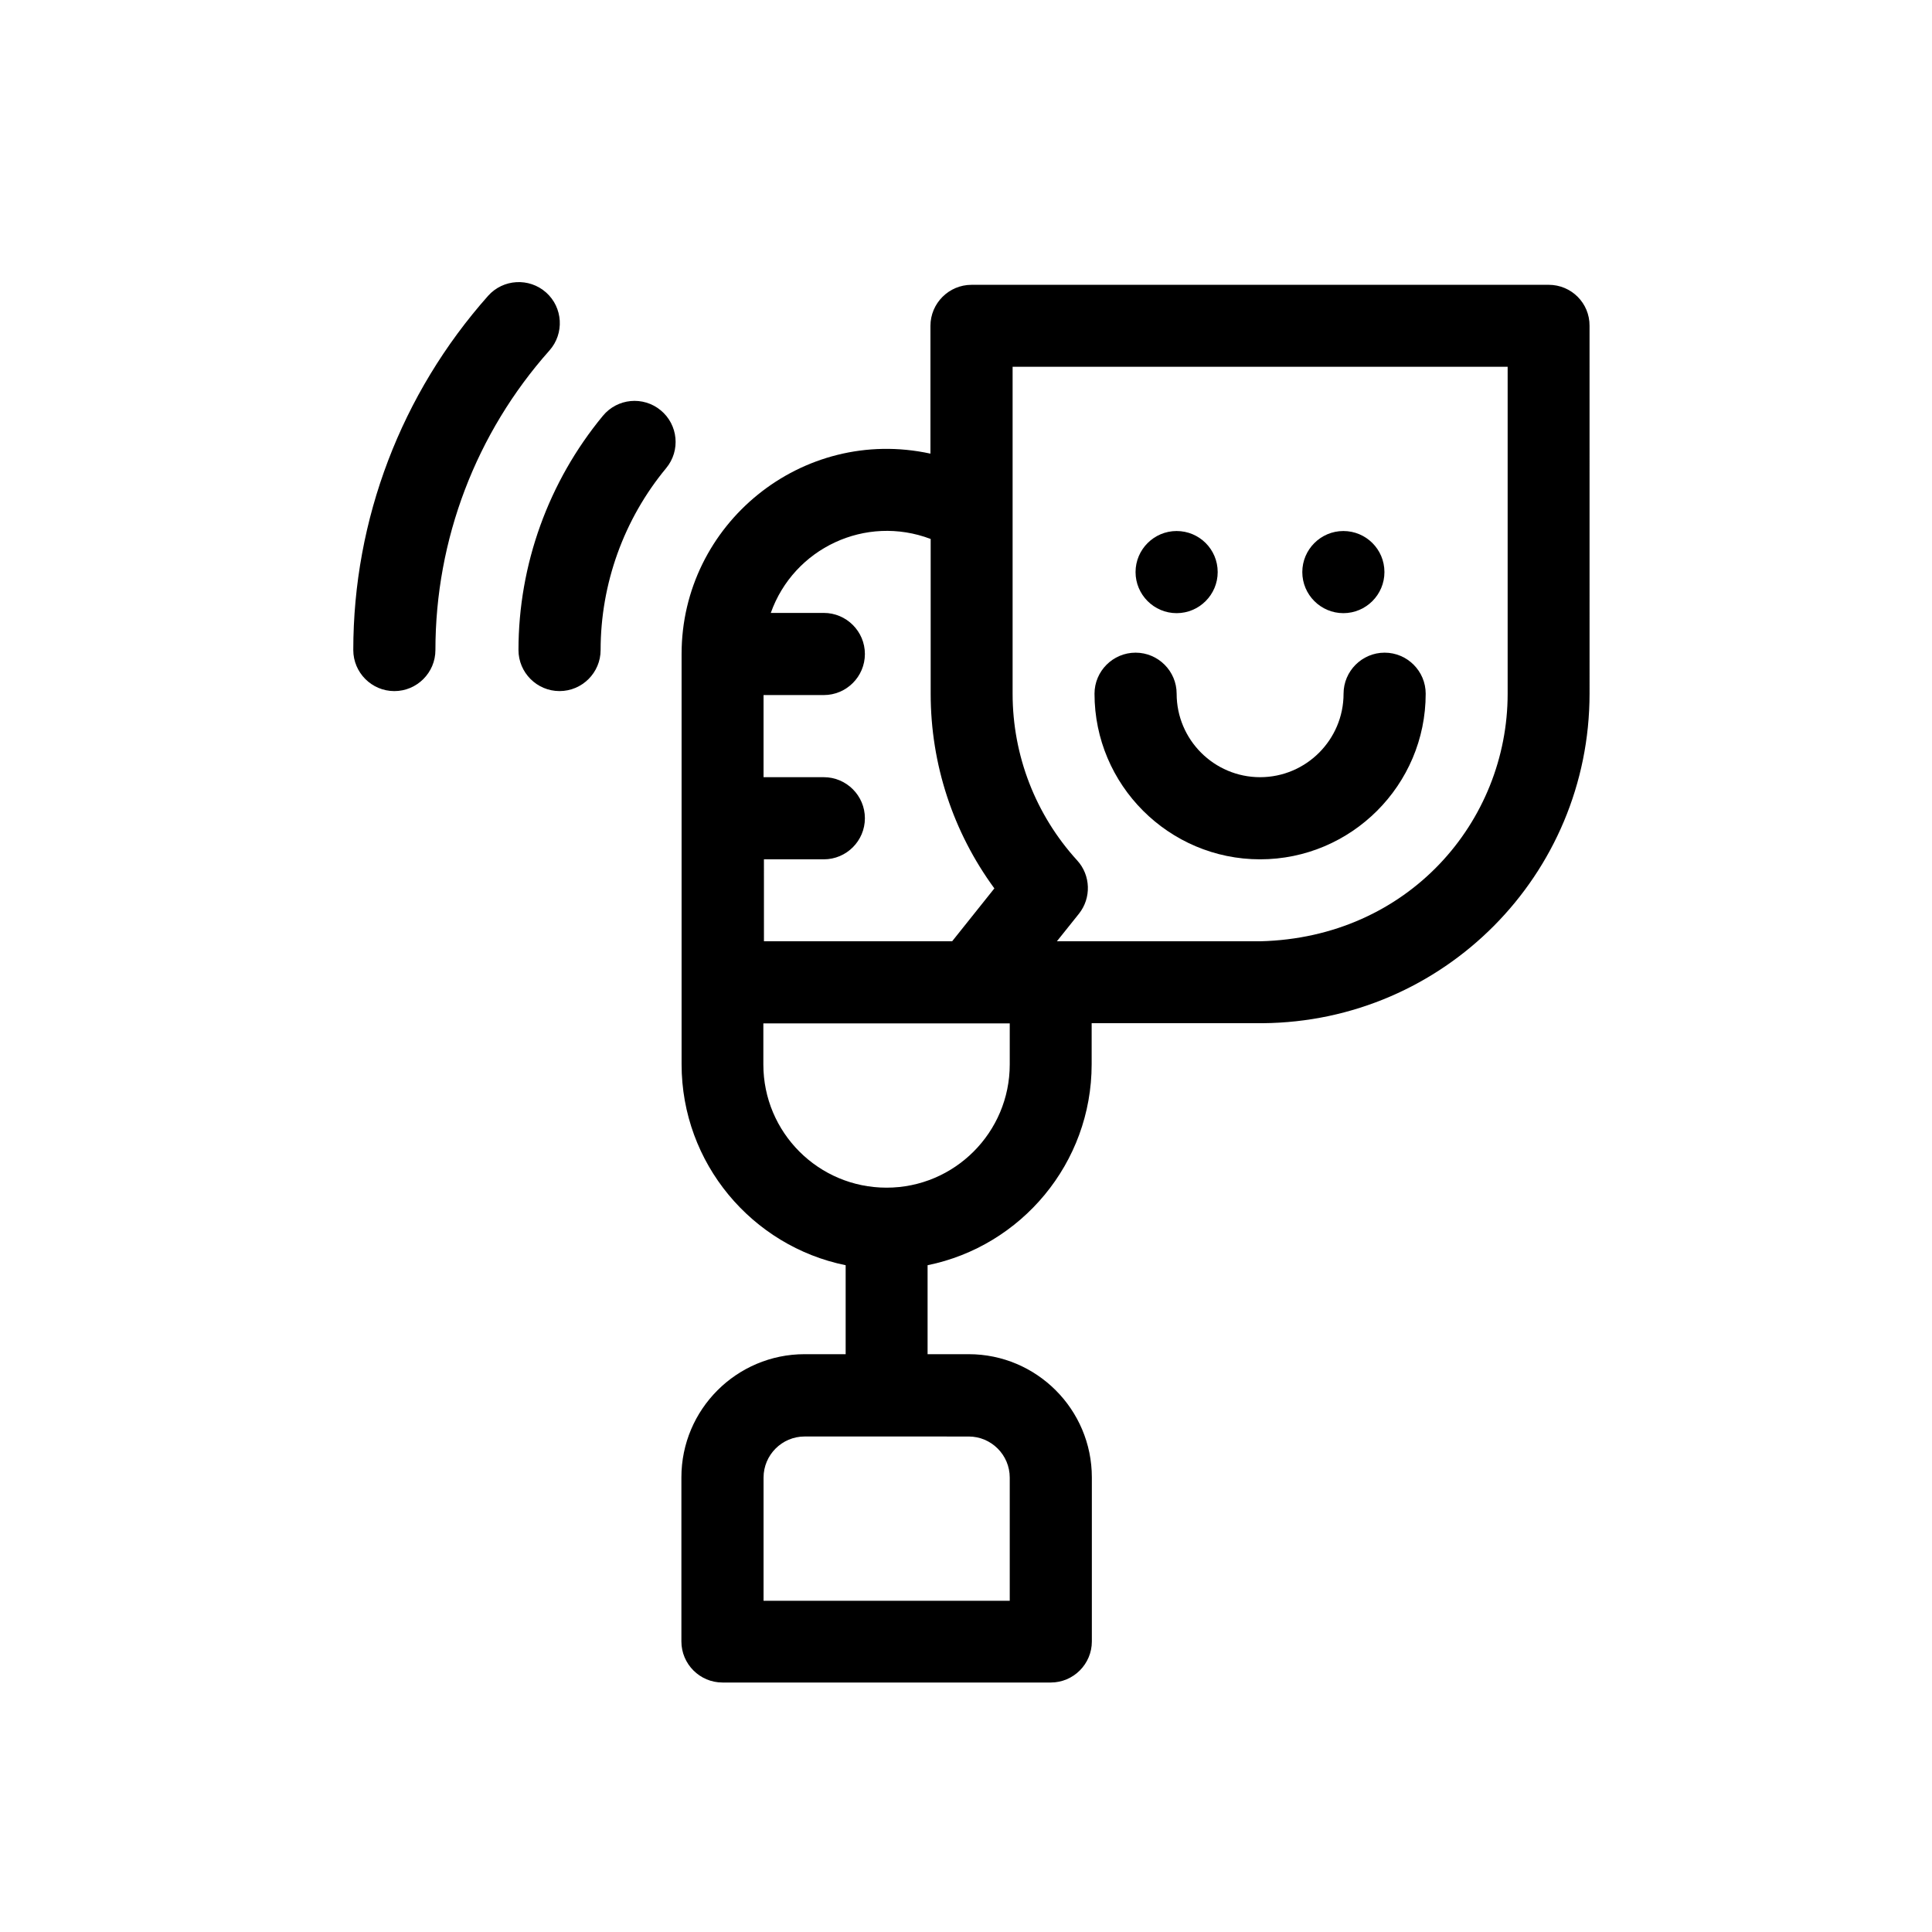
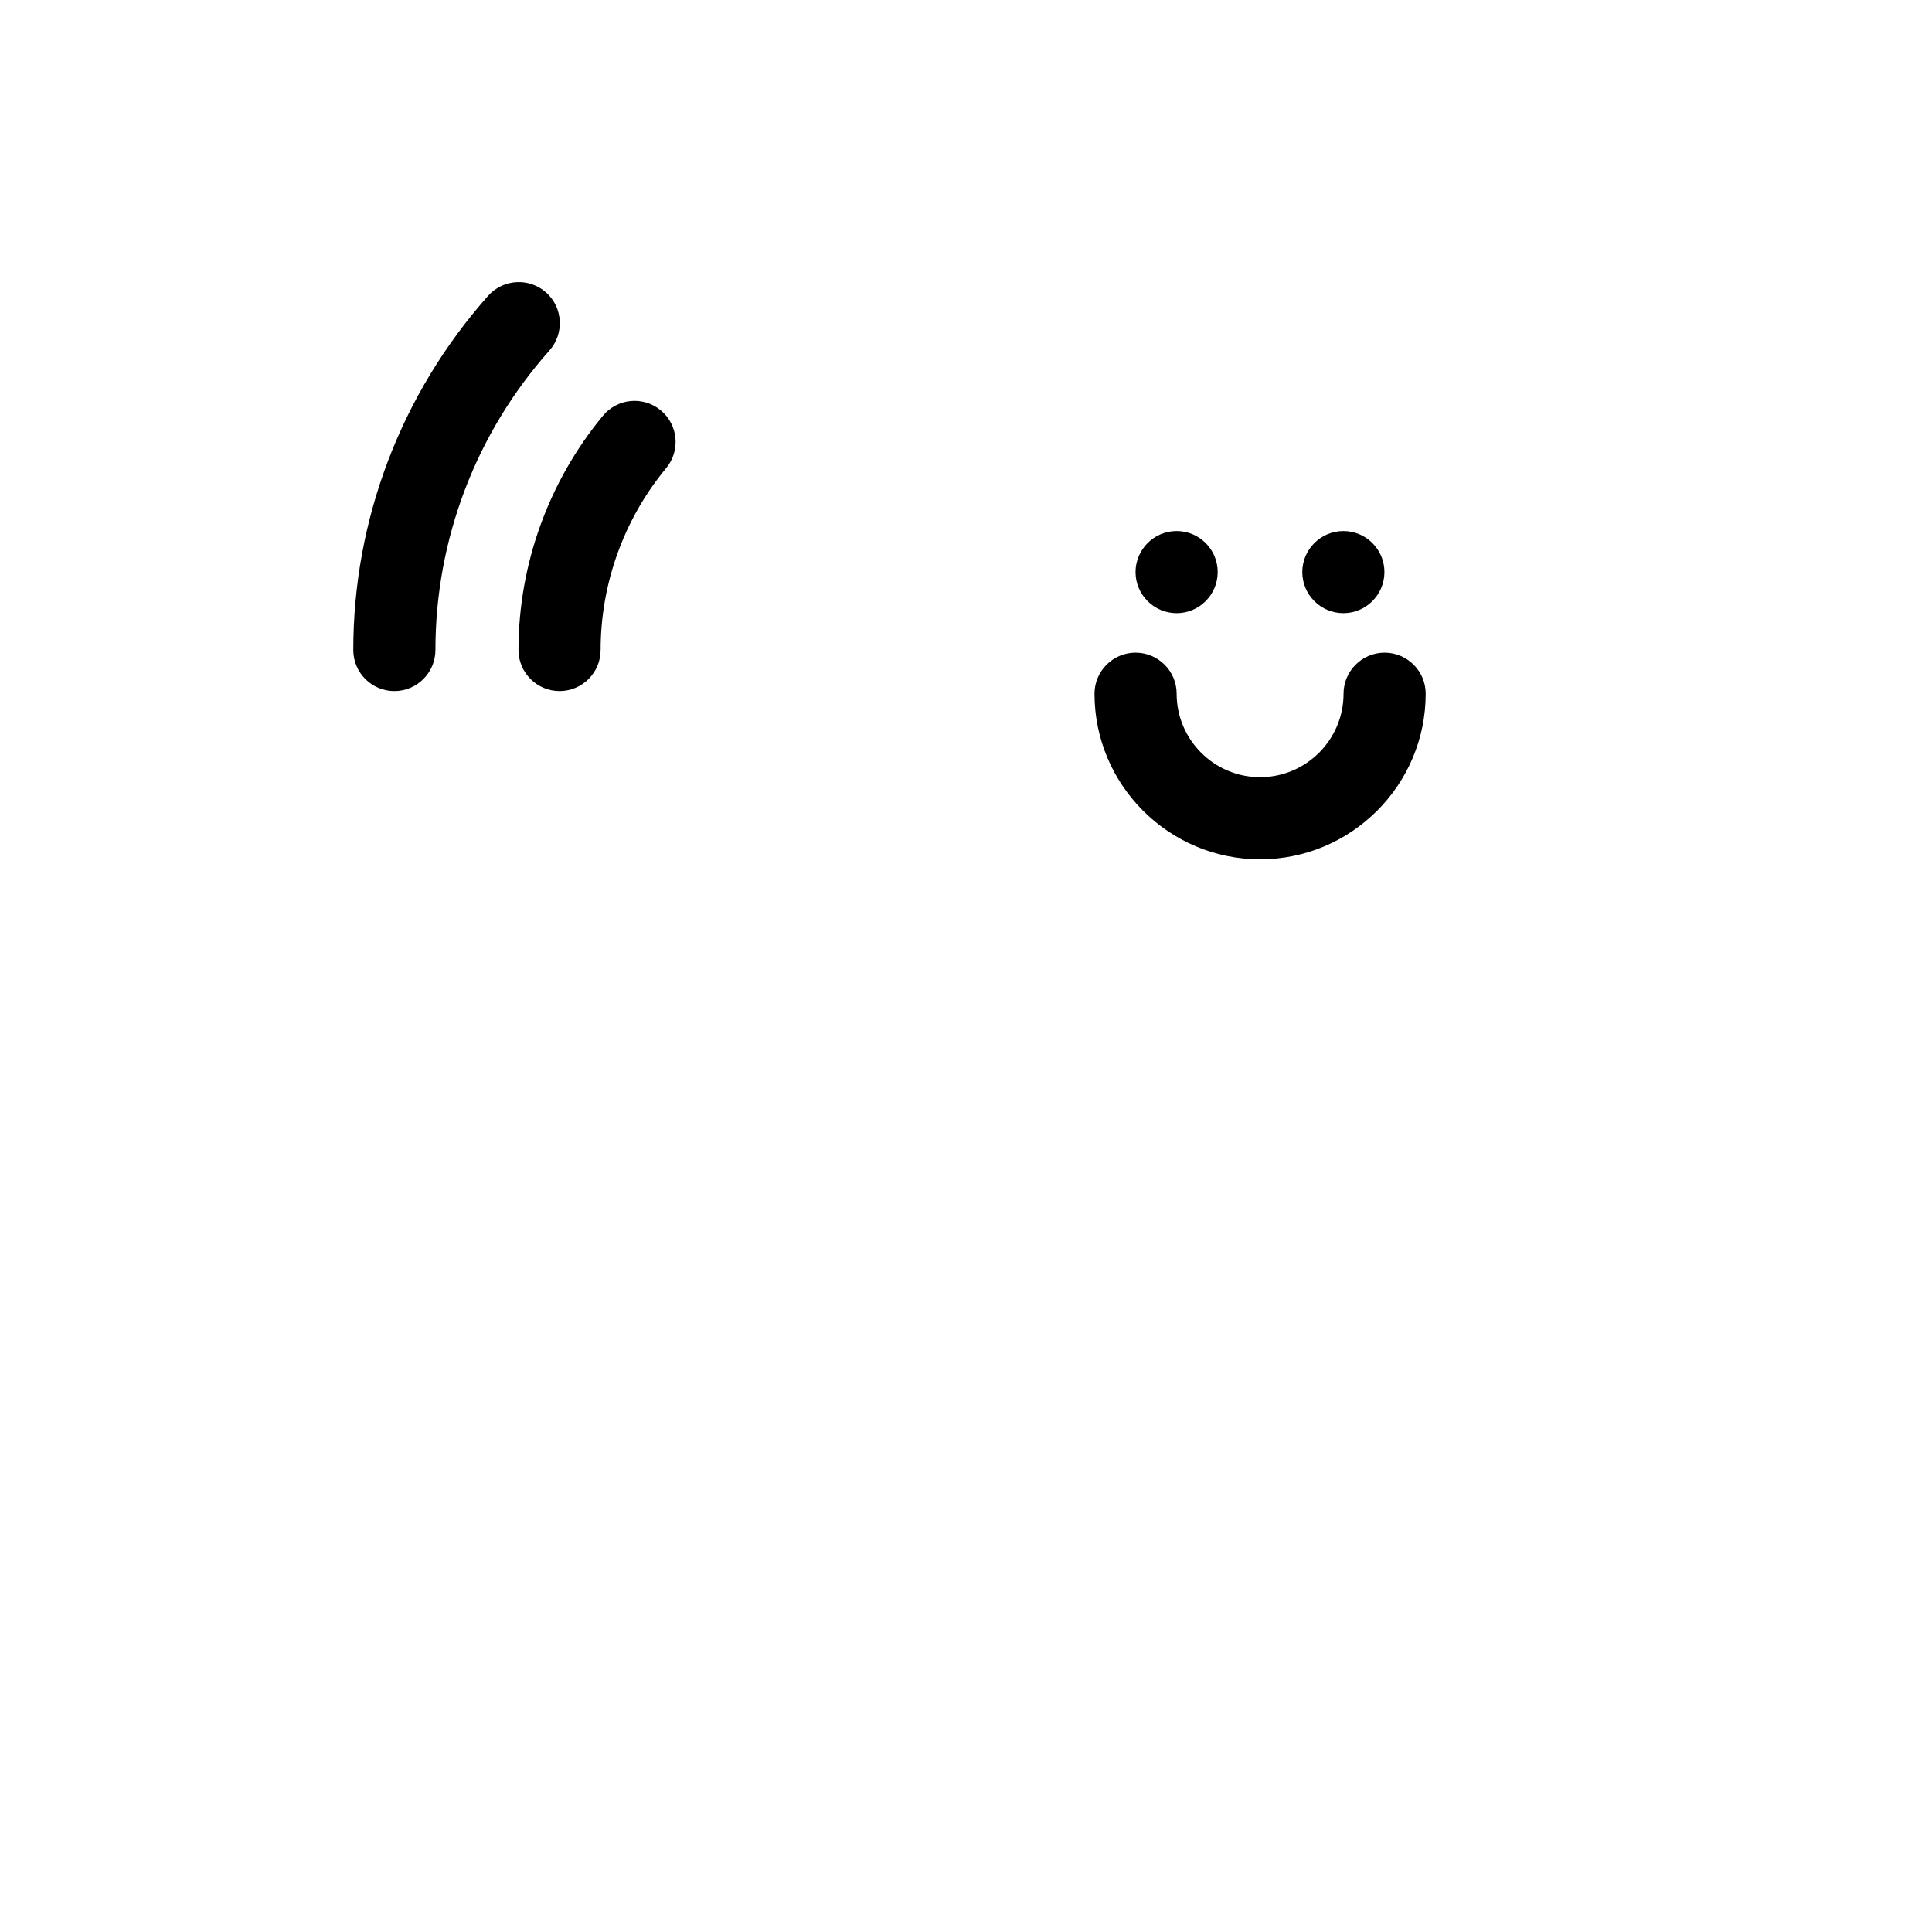
<svg xmlns="http://www.w3.org/2000/svg" width="800px" height="800px" version="1.1" viewBox="144 144 512 512">
  <defs>
    <clipPath id="a">
      <path d="m237.12 218.73h55.883v109.27h-55.883z" />
    </clipPath>
  </defs>
  <path d="m319.09 252.73c-4.637-3.828-11.488-3.176-15.316 1.461-14.41 17.434-22.371 39.449-22.371 62.07 0 5.996 4.887 10.883 10.883 10.883s10.883-4.887 10.883-10.883c0-17.531 6.144-34.66 17.383-48.215 3.828-4.637 3.176-11.488-1.461-15.316z" />
  <g clip-path="url(#a)">
-     <path d="m288.71 221.5c-4.484-3.981-11.387-3.578-15.367 0.906-23.023 25.945-35.719 59.246-35.719 93.859 0 5.996 4.887 10.883 10.883 10.883s10.883-4.887 10.883-10.883c0-29.27 10.73-57.484 30.23-79.398 3.977-4.484 3.574-11.387-0.91-15.367z" />
+     <path d="m288.71 221.5c-4.484-3.981-11.387-3.578-15.367 0.906-23.023 25.945-35.719 59.246-35.719 93.859 0 5.996 4.887 10.883 10.883 10.883s10.883-4.887 10.883-10.883c0-29.27 10.73-57.484 30.23-79.398 3.977-4.484 3.574-11.387-0.91-15.367" />
  </g>
-   <path d="m554.42 219.48h-152.96c-5.996 0-10.883 4.887-10.883 10.883v33.855c-34.059-7.406-65.949 18.691-65.949 53.102v108.72c0 26.25 18.691 48.215 43.48 53.254v23.578h-10.883c-17.984 0-32.648 14.609-32.648 32.648v43.48c0 5.996 4.887 10.883 10.883 10.883h87.008c5.996 0 10.883-4.887 10.883-10.883v-43.48c0-17.984-14.609-32.648-32.648-32.648h-10.883v-23.578c24.789-5.039 43.48-27.004 43.48-53.254v-10.883h45.344c47.914-0.402 86.605-39.297 86.605-87.359l-0.004-97.438c0.051-6.047-4.836-10.883-10.828-10.883zm-208.07 152.25h15.973c5.996 0 10.883-4.887 10.883-10.883 0-5.996-4.887-10.883-10.883-10.883h-15.973v-21.766h15.973c5.996 0 10.883-4.887 10.883-10.883 0-5.996-4.887-10.883-10.883-10.883h-14.055c6.098-17.18 25.141-26.148 42.371-19.598v41.012c0 18.691 5.945 36.676 16.879 51.59l-11.184 14.008h-49.879l-0.004-21.715zm54.359 152.96c5.996 0 10.883 4.887 10.883 10.883v32.648l-65.242-0.004v-32.648c0-5.996 4.887-10.883 10.883-10.883zm10.883-98.594c0 17.984-14.609 32.648-32.648 32.648-18.035 0-32.648-14.609-32.648-32.648v-10.883h65.297zm131.95-98.246c0 33.855-26.301 64.641-65.547 65.598h-53.906l5.844-7.305c3.324-4.18 3.125-10.176-0.453-14.105-11.035-12.09-17.129-27.809-17.129-44.184v-86.656h131.19z" />
  <path d="m477.94 371.73c24.184 0 43.883-19.699 43.883-43.883 0-5.996-4.887-10.883-10.883-10.883s-10.883 4.887-10.883 10.883c0 12.191-9.926 22.117-22.117 22.117s-22.117-9.926-22.117-22.117c0-5.996-4.887-10.883-10.883-10.883s-10.883 4.887-10.883 10.883c0 24.184 19.699 43.883 43.883 43.883z" />
  <path d="m466.7 295.61c0 5.996-4.887 10.883-10.883 10.883-5.996 0-10.883-4.887-10.883-10.883s4.887-10.883 10.883-10.883c5.996 0 10.883 4.836 10.883 10.883z" />
  <path d="m510.89 295.61c0 5.996-4.887 10.883-10.883 10.883s-10.883-4.887-10.883-10.883 4.887-10.883 10.883-10.883 10.883 4.836 10.883 10.883z" />
</svg>